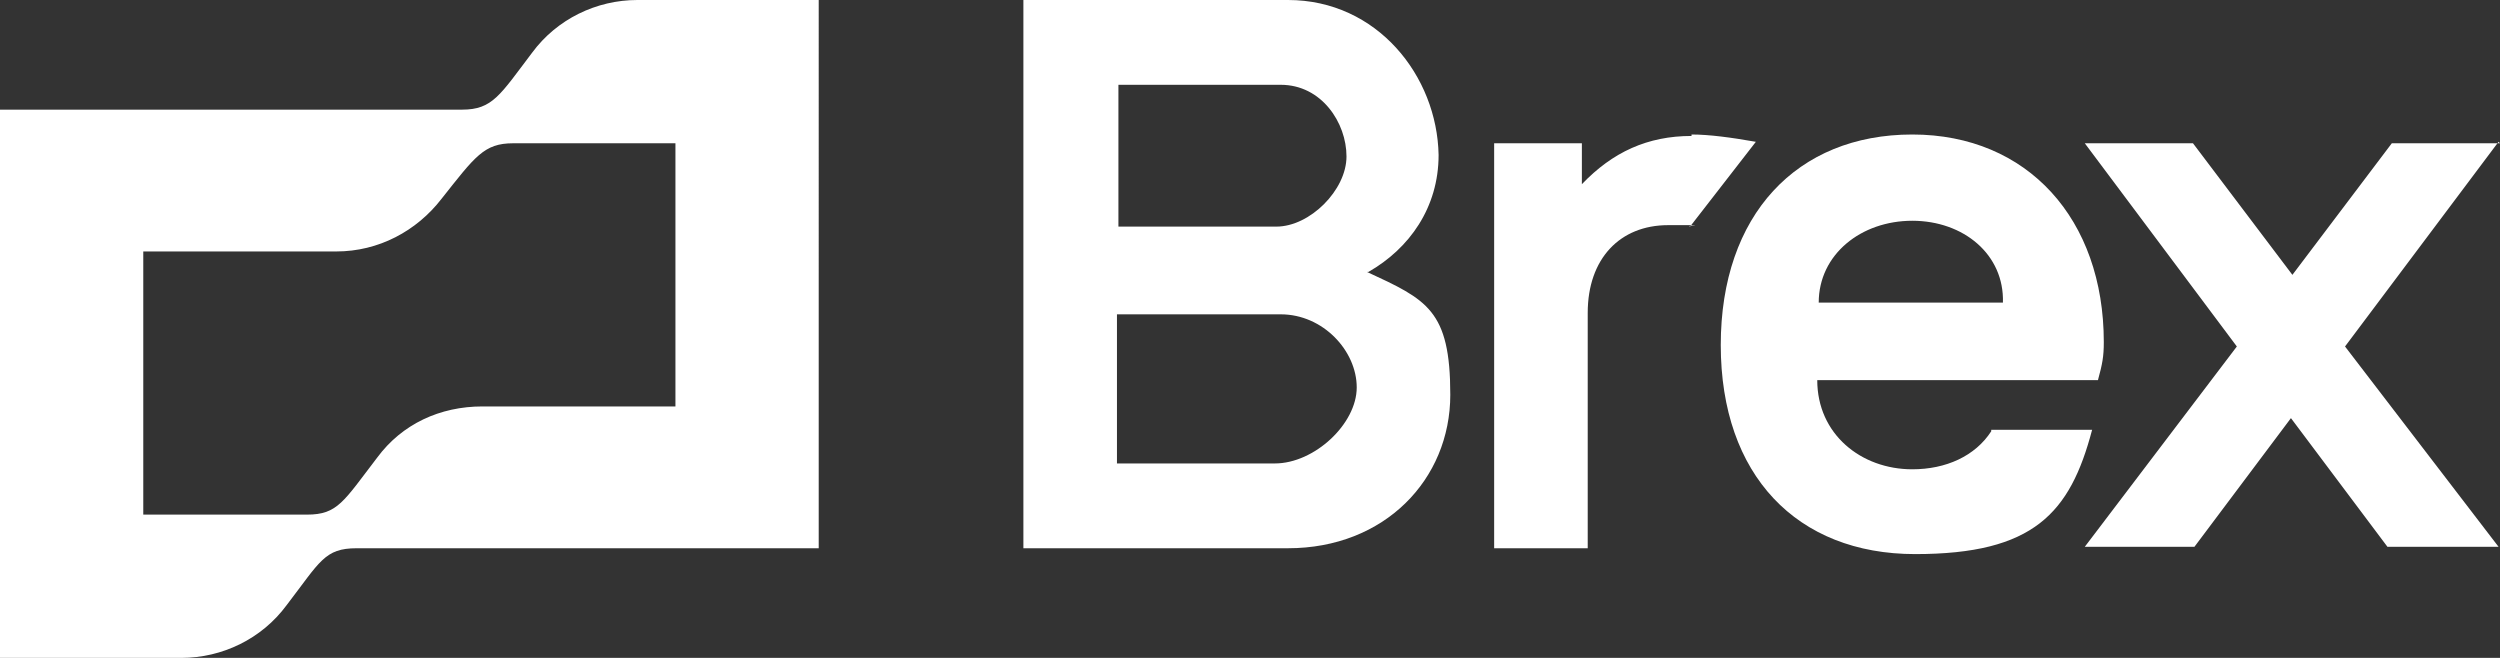
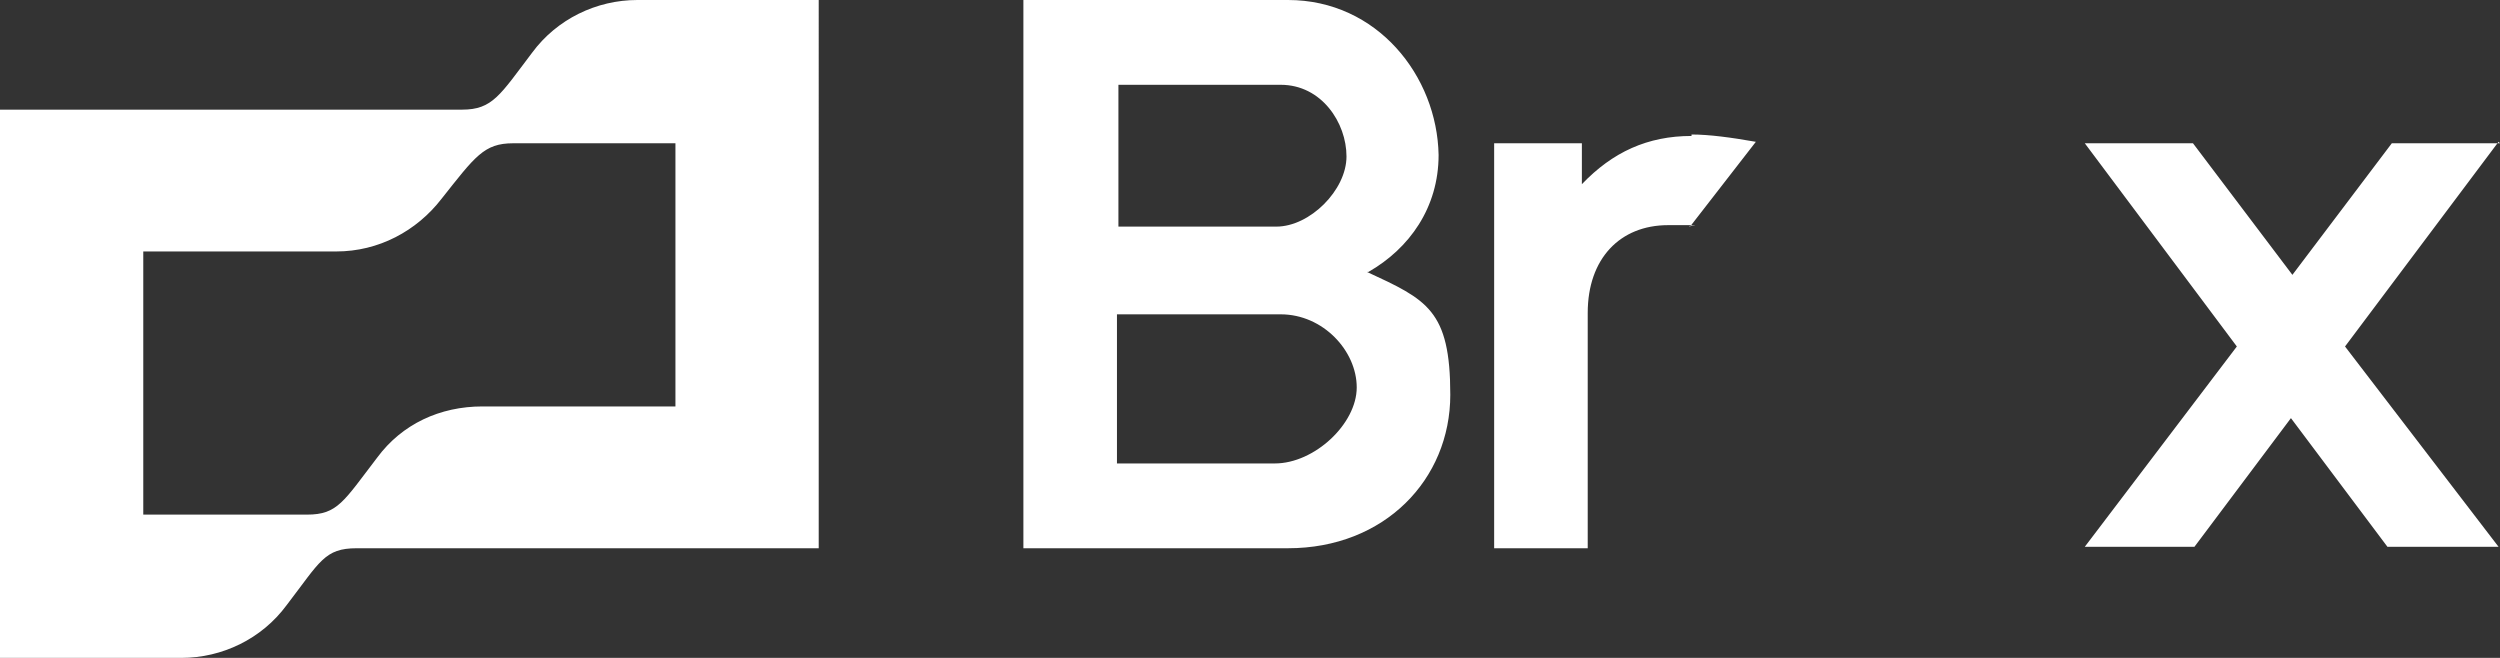
<svg xmlns="http://www.w3.org/2000/svg" version="1.1" viewBox="0 0 171 45">
  <rect x="0" y="0" width="171" height="45" fill="#333333" stroke="none" />
  <defs>
    <style>
      .cls-1 {
        fill: #fff;
      }
    </style>
  </defs>
  <g>
    <g id="Layer_1">
      <path class="cls-1" d="M115.7,9.3c-3,0-5.4,1.1-7.5,3.3v-2.8h-6v27.7h6.4v-16.1c0-3.7,2.2-6,5.5-6s1.1,0,1.5.1l4.5-5.8c-1.7-.3-3.2-.5-4.4-.5h0ZM171,9.8h-7.4l-6.8,9-6.8-9h-7.4l10.4,13.9-10.4,13.7h7.5l6.6-8.8,6.6,8.8h7.6l-10.5-13.7s10.5-14,10.5-14ZM36.4,3.6c-2.2,2.9-2.7,3.9-4.8,3.9H0v37.5h12.4c2.8,0,5.5-1.3,7.2-3.6,2.3-3,2.6-3.9,4.8-3.9h31.6V0h-12.4c-2.8,0-5.5,1.3-7.2,3.6h0ZM46.2,27.8h-13.2c-2.9,0-5.5,1.2-7.2,3.5-2.3,3-2.7,3.9-4.8,3.9h-11.2v-18h13.2c2.9,0,5.5-1.4,7.2-3.6,2.3-2.9,2.9-3.8,4.9-3.8h11.1v18ZM93.6,18.6c2.8-1.6,4.8-4.4,4.8-8C98.3,5.2,94.2,0,88.1,0h-18.1v37.5h18.1c6.6,0,11.1-4.7,11.1-10.5s-1.6-6.5-5.7-8.4ZM76.4,5.8h11.2c2.8,0,4.5,2.6,4.5,4.9s-2.5,4.8-4.8,4.8h-10.8s0-9.7,0-9.7ZM87.2,31.7h-10.8v-10.2h11.2c2.9,0,5.2,2.5,5.2,5s-2.9,5.2-5.6,5.2Z" />
-       <path class="cls-1" d="M136.2,29.5c-1.1,1.7-3.1,2.6-5.4,2.6-3.5,0-6.5-2.4-6.5-6.1h19.2c.3-1.1.4-1.6.4-2.6,0-8.4-5.2-14.2-13.1-14.2s-13.1,5.5-13.1,14.4,5.2,14.3,13.3,14.3,10.6-2.8,12.1-8.5h-6.9ZM130.8,15.1c3.5,0,6.3,2.3,6.2,5.6h-12.6c0-3.3,2.9-5.6,6.4-5.6Z" />
    </g>
  </g>
</svg>